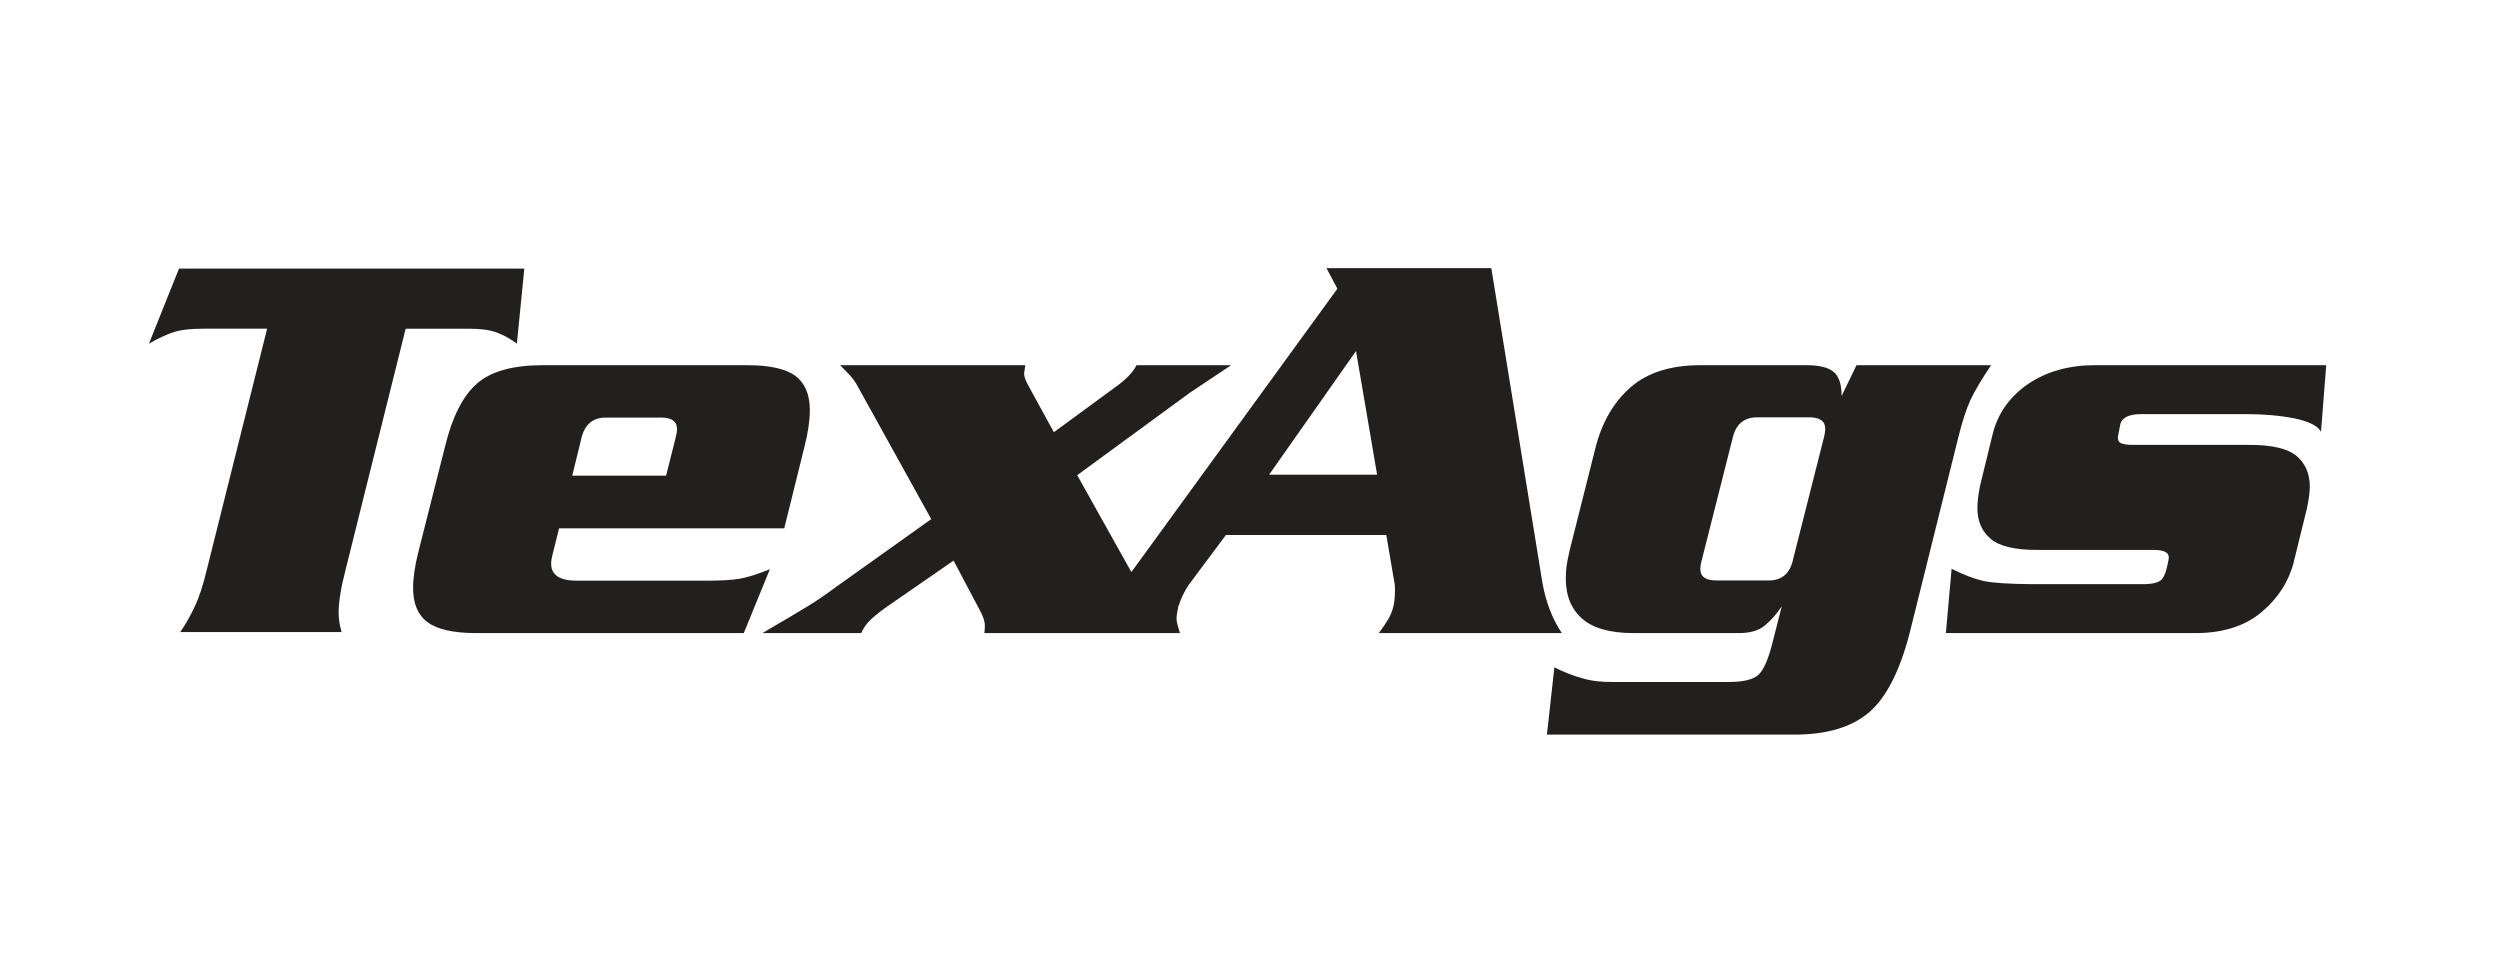
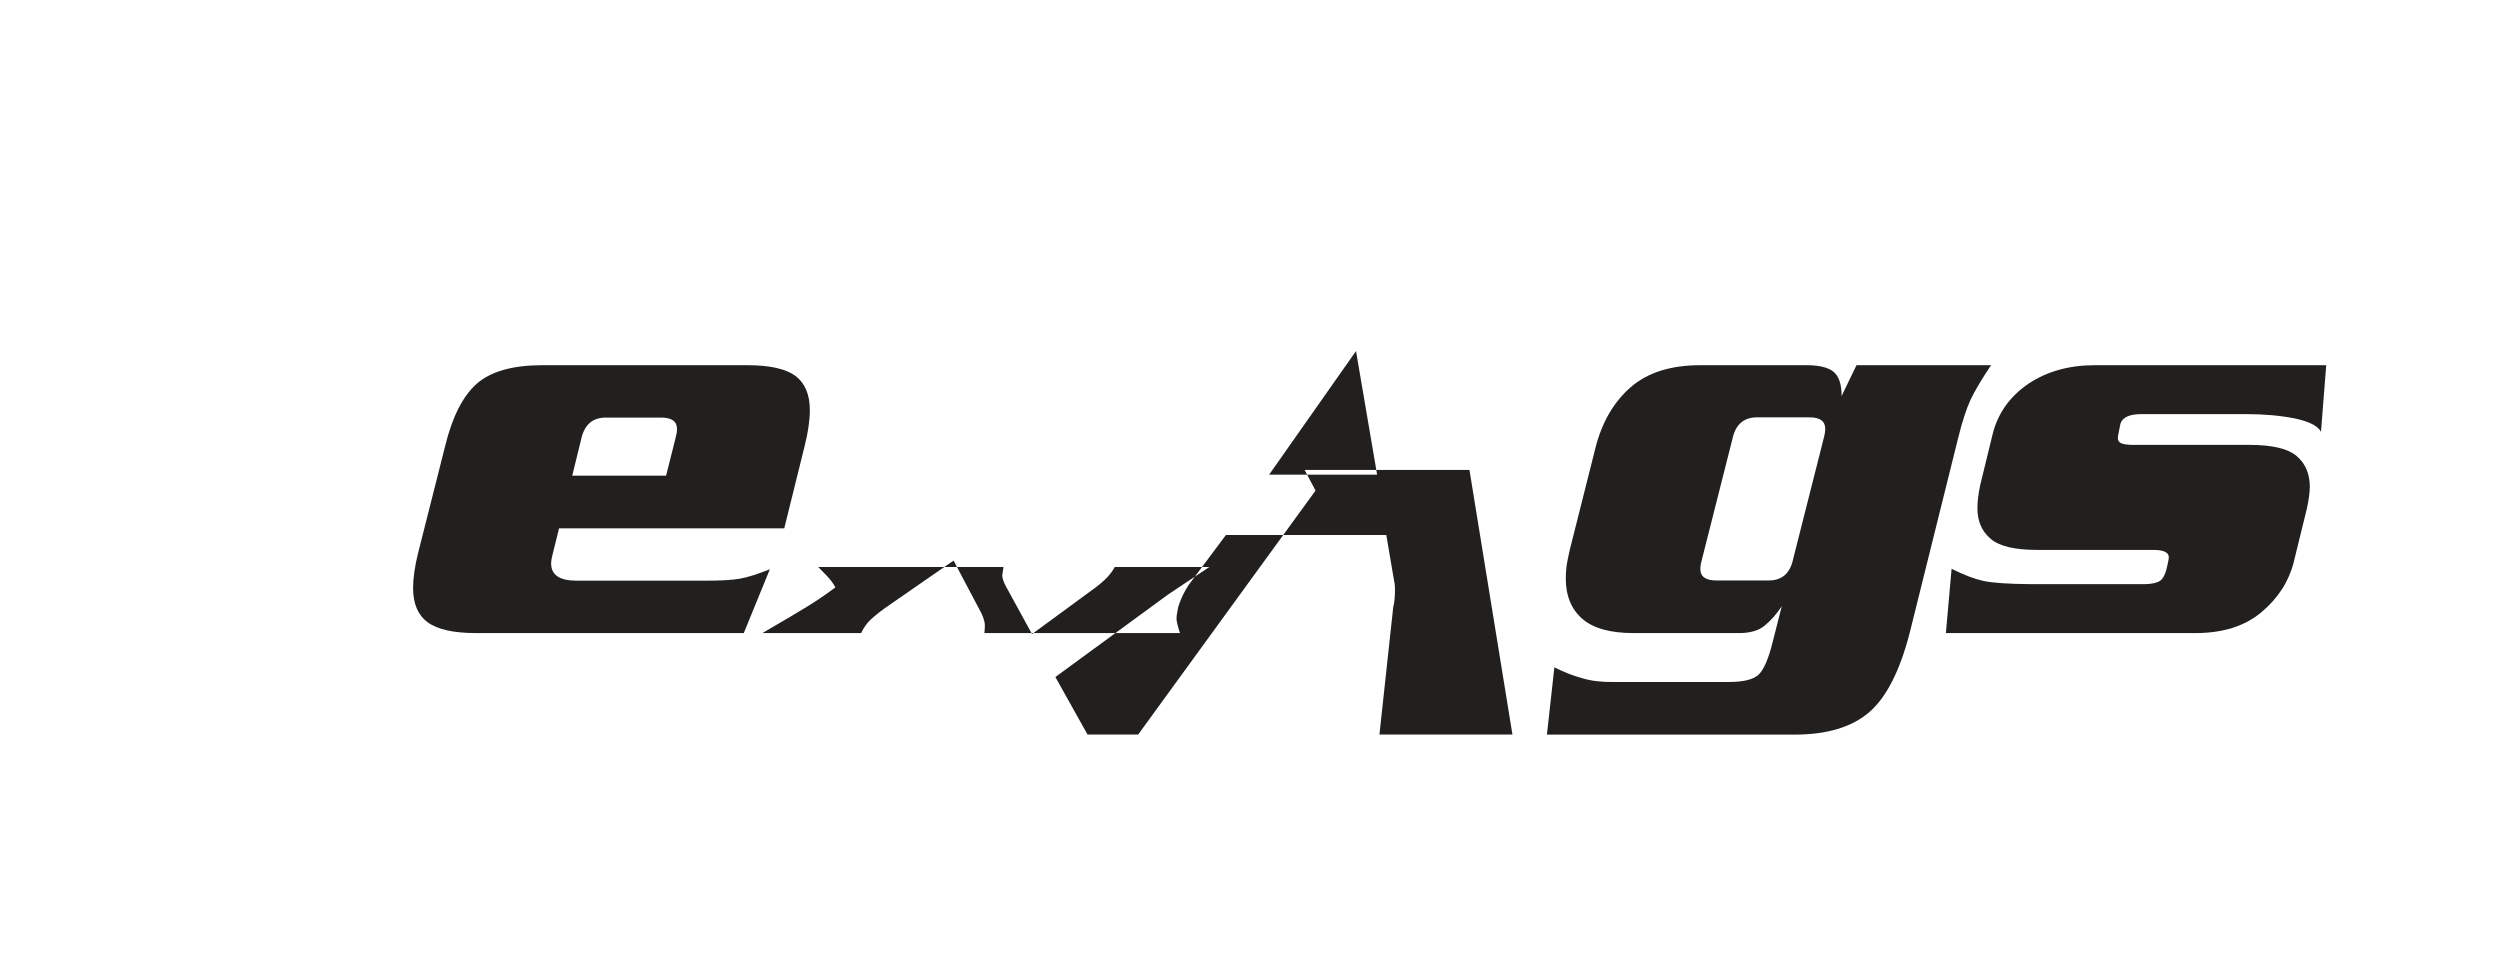
<svg xmlns="http://www.w3.org/2000/svg" version="1.2" viewBox="0 0 1007 393" width="1007" height="393">
  <title>TexAgs-ai</title>
  <defs>
    <clipPath clipPathUnits="userSpaceOnUse" id="cp1">
      <path d="m60 108.02v187.85h877v-187.85z" />
    </clipPath>
  </defs>
  <style>
		.s0 { fill: #221f1f } 
	</style>
  <g id="Layer 1">
    <g id="&lt;Group&gt;">
-       <path id="&lt;Path&gt;" class="s0" d="m211.2 108.2l-3 30.2q-4.1-3-8.2-4.5-4.1-1.5-11.2-1.5h-25.4l-24.2 97.1q-2.8 10.7-2.8 17.3 0 3.7 1.2 7.8h-65q3.2-4.6 5.8-10.2 2.7-5.6 4.9-14.9l24.3-97.1h-25.4q-7.6 0-11.6 1.2-4 1.1-10.6 4.8l12.1-30.2z" />
      <path id="&lt;Compound Path&gt;" fill-rule="evenodd" class="s0" d="m225.2 212.8l-2.5 10q-0.7 2.6-0.7 4.2 0 6.9 10.3 6.9h52.1q9 0 13.6-0.8 4.6-0.8 12.1-3.8l-10.5 25.7h-107.9q-13.6 0-19.5-4.4-5.8-4.3-5.8-13.7 0-6.2 2.1-14.5l10.8-42.7q4.3-17.7 12.8-25.2 8.5-7.4 26.4-7.4h82.5q13.5 0 19.4 4.3 5.8 4.4 5.8 13.8 0 6.2-2.1 14.5l-8.2 33.1zm43.1-21.2l3.7-14.7q0.7-2.5 0.7-4.1 0-4.6-6.4-4.6h-22.3q-8 0-9.9 8.7l-3.6 14.7z" />
      <g id="&lt;Clip Group&gt;" clip-path="url(#cp1)">
-         <path id="&lt;Compound Path&gt;" fill-rule="evenodd" class="s0" d="m561.2 244.5q0.7-2.6 0.7-7 0-2.2-0.3-3.2l-3.2-18.8h-64.6l-15 20.1q-2.6 3.9-4.2 8.8-0.7 3.4-0.7 4.8 0 1.6 1.4 5.8h-78.8c0.1-0.8 0.2-1.7 0.2-3q0-2.7-2.3-6.7l-10.3-19.5-27.6 19.1q-4.8 3.5-6.9 5.8-2 2.5-2.7 4.3h-39.8q13.4-7.8 18.4-10.9 5.1-3.1 11-7.5l38.6-27.5-29.8-53.8q-1.2-2.3-3.5-4.7-2.3-2.4-3.4-3.5h74.6q-0.4 2.7-0.5 3.4 0 1.6 1.6 4.6l10.4 19 25.5-18.7q5.7-4.2 7.8-8.3h38.1l-16.5 11-45.5 33.3 21.8 39q0.7-1 1.5-2l81.5-112.1-4.4-8.3h66.4l20.6 126.8q2.1 11.7 7.8 20.2h-73.7q2.6-3.5 3.8-5.6 1.3-2.2 2-4.9zm-6.5-53.3l-8.5-49.8-35 49.8z" />
+         <path id="&lt;Compound Path&gt;" fill-rule="evenodd" class="s0" d="m561.2 244.5q0.7-2.6 0.7-7 0-2.2-0.3-3.2l-3.2-18.8h-64.6l-15 20.1q-2.6 3.9-4.2 8.8-0.7 3.4-0.7 4.8 0 1.6 1.4 5.8h-78.8c0.1-0.8 0.2-1.7 0.2-3q0-2.7-2.3-6.7l-10.3-19.5-27.6 19.1q-4.8 3.5-6.9 5.8-2 2.5-2.7 4.3h-39.8q13.4-7.8 18.4-10.9 5.1-3.1 11-7.5q-1.2-2.3-3.5-4.7-2.3-2.4-3.4-3.5h74.6q-0.4 2.7-0.5 3.4 0 1.6 1.6 4.6l10.4 19 25.5-18.7q5.7-4.2 7.8-8.3h38.1l-16.5 11-45.5 33.3 21.8 39q0.7-1 1.5-2l81.5-112.1-4.4-8.3h66.4l20.6 126.8q2.1 11.7 7.8 20.2h-73.7q2.6-3.5 3.8-5.6 1.3-2.2 2-4.9zm-6.5-53.3l-8.5-49.8-35 49.8z" />
        <path id="&lt;Compound Path&gt;" fill-rule="evenodd" class="s0" d="m717.7 244.2q-3.2 4.8-6.9 7.8-3.6 3-10.3 3h-42.5q-14 0-20.6-5.7-6.7-5.8-6.7-16.3 0-2.3 0.3-5 0.4-2.6 1.3-6.5l10.3-40.9q3.9-15.6 14.2-24.6 10.2-8.9 28.1-8.9h42.7q7.8 0 11 2.7 3.2 2.7 3.2 9.7l6-12.4h54.2q-5.7 8.5-8.3 14-2.5 5.5-4.8 14.7l-19.7 79.2c-3.9 15.1-9.3 25.8-16.2 31.8q-10.5 9.1-30.2 9.1h-99.7l3-27.1q6 3 11.3 4.4 5.2 1.6 12.4 1.5h46.6q8.7 0 11.9-2.9 3.2-3 5.7-13.1zm16.8-67.3q0.7-2.5 0.7-4.2 0-4.6-6.4-4.6h-21.2q-8 0.1-9.8 8.8l-12.2 48.2q-0.7 2.5-0.7 4.1 0 4.6 6.4 4.6h21.2q8 0 9.8-8.7z" />
      </g>
      <path id="&lt;Path&gt;" class="s0" d="m906.2 179.2q13.6 0 18.9 4.5 5.3 4.5 5.3 12.5-0.1 3.7-1.2 8.7l-5.3 21.6q-3 11.7-13 20.1-10 8.4-26.5 8.4h-100.6l2.3-25.9q7.1 3.6 12.8 4.9 5.6 1.2 19.4 1.3h45.7q4.1-0.1 6-1.3 1.8-1.2 2.7-4.9l0.5-2.2q0.4-1.7 0.4-2.4 0-3-6.2-3h-47q-13.4 0-18.6-4.5-5.3-4.5-5.3-12.3 0-3.9 1.1-9.2l5.1-20.9q3.2-12.4 14.3-20 11.2-7.5 26.8-7.5h93.2l-2.1 26.8q-2-3.6-10.8-5.4-8.7-1.7-19.5-1.7h-42q-7.3 0-8.5 3.9l-0.9 4.6q-0.5 2.1 0.8 3 1.3 0.9 5.4 0.9z" />
    </g>
  </g>
</svg>